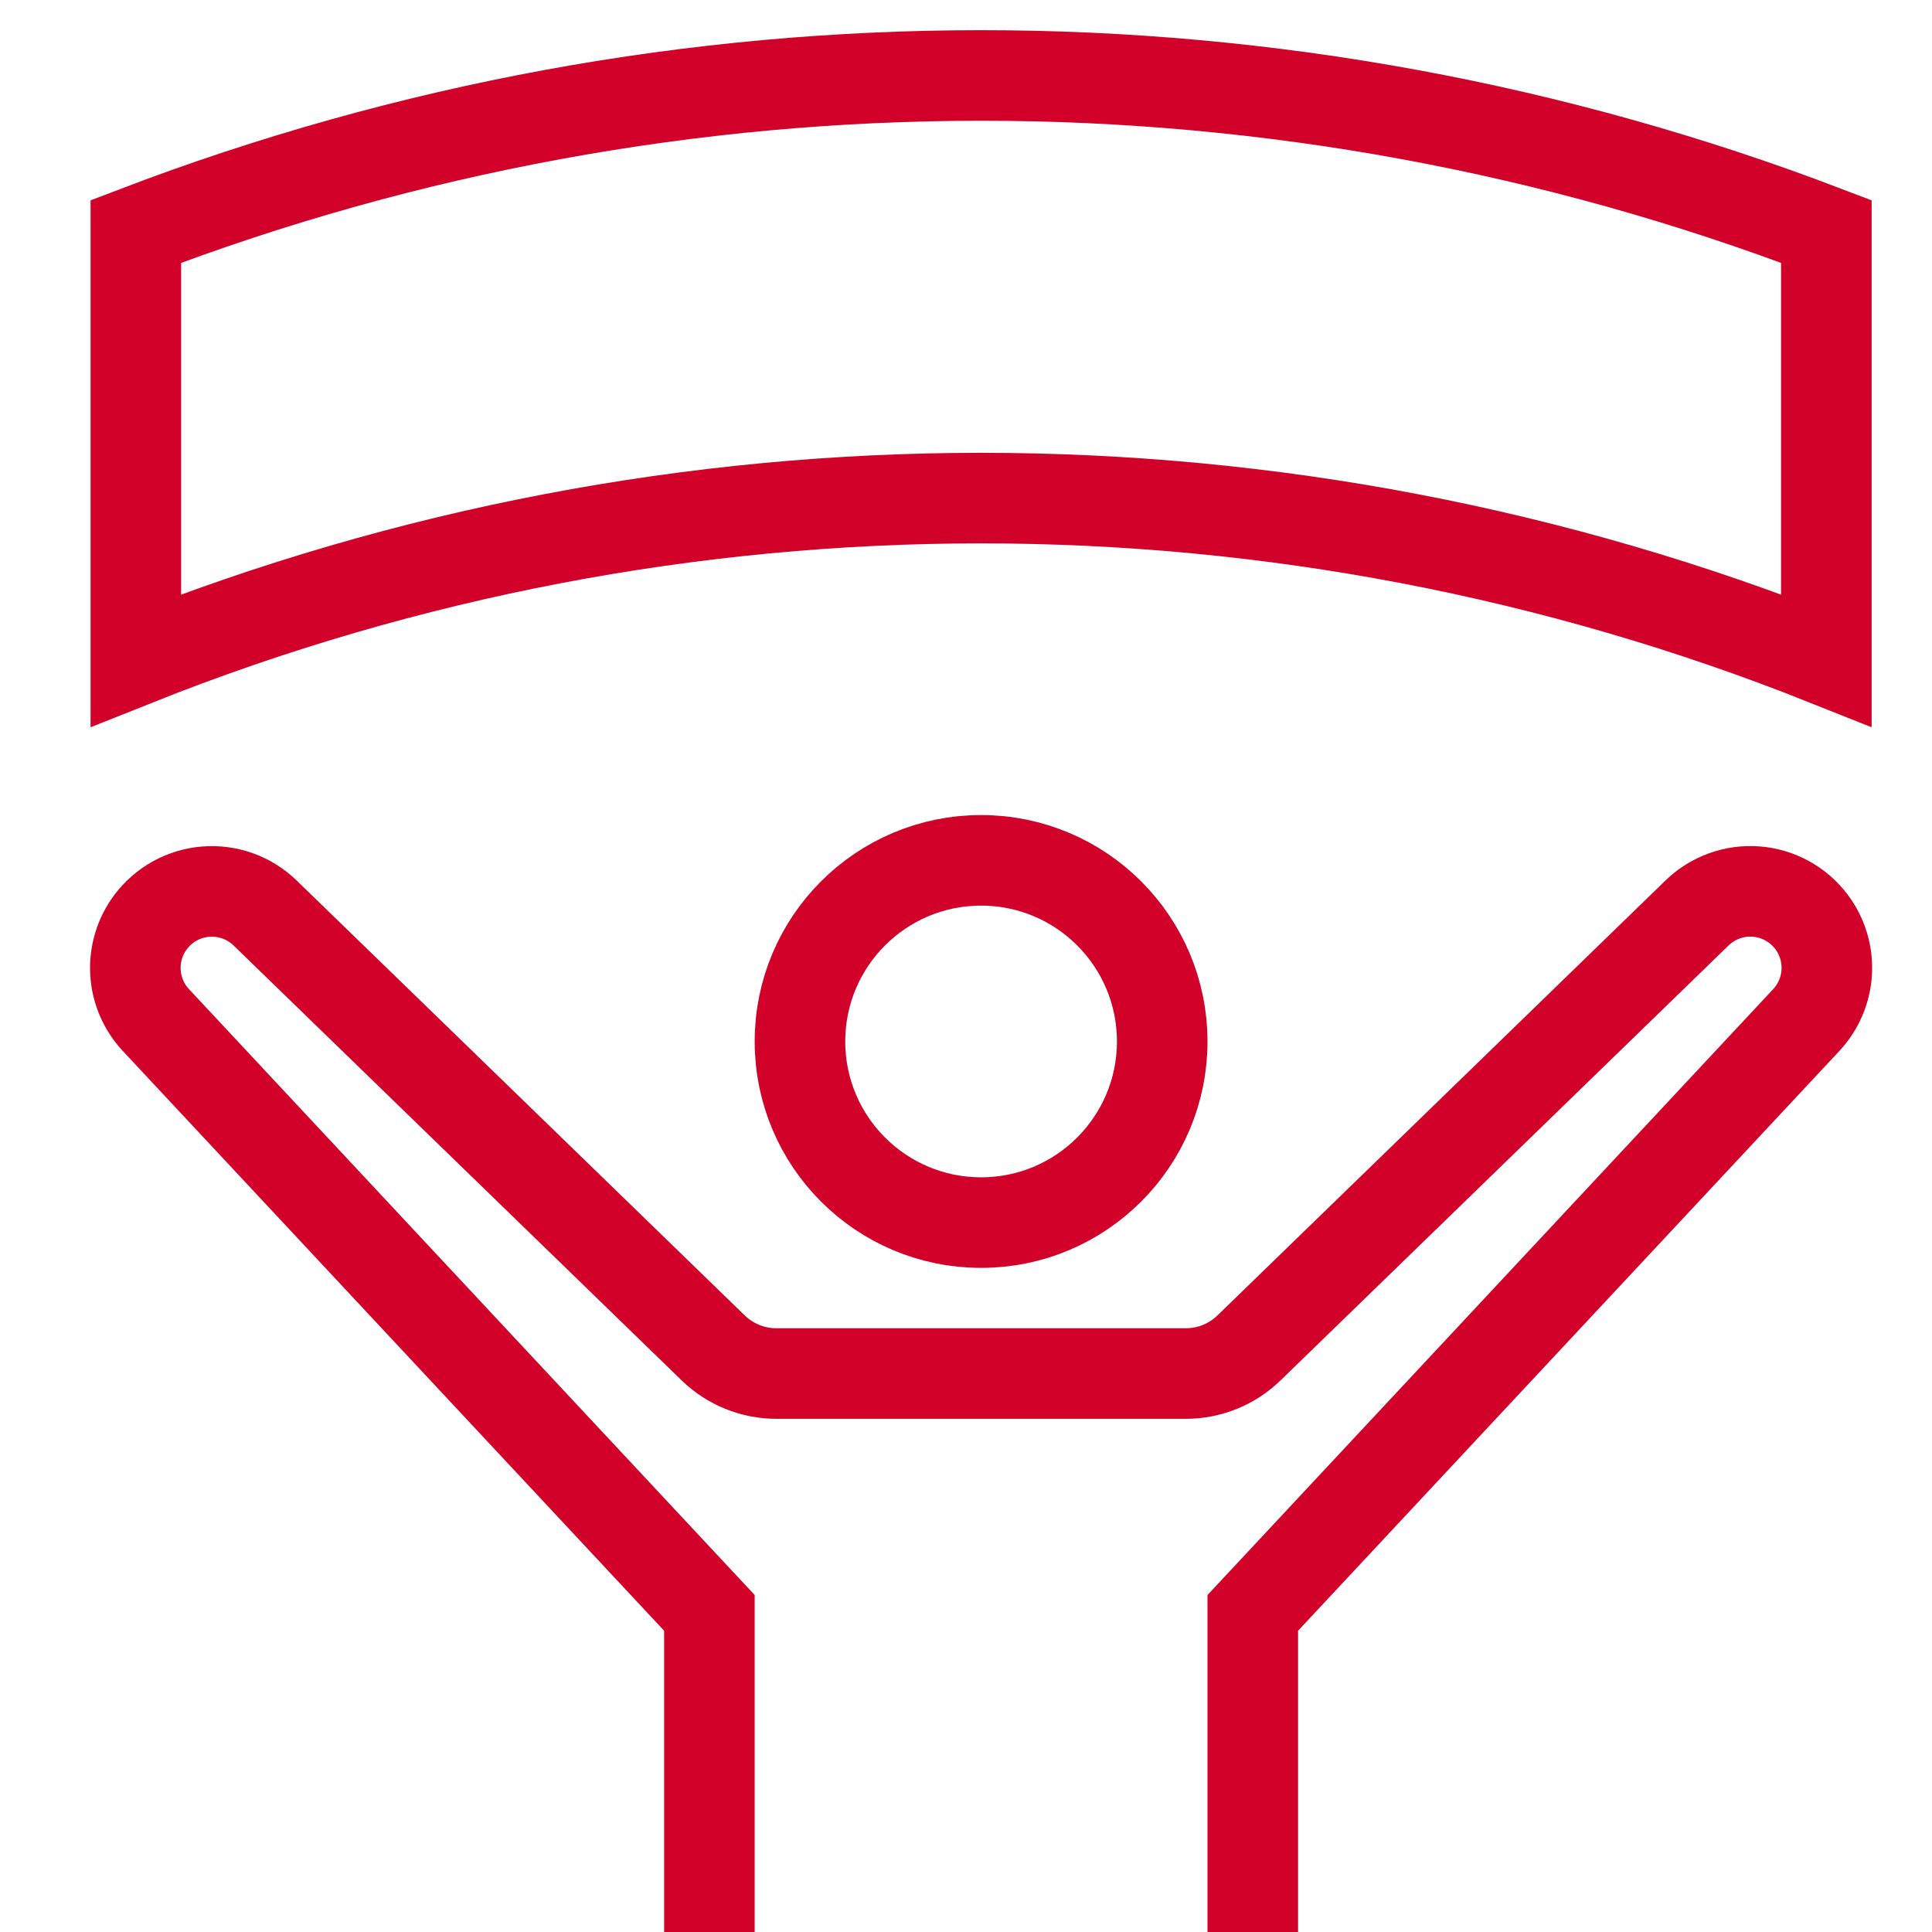
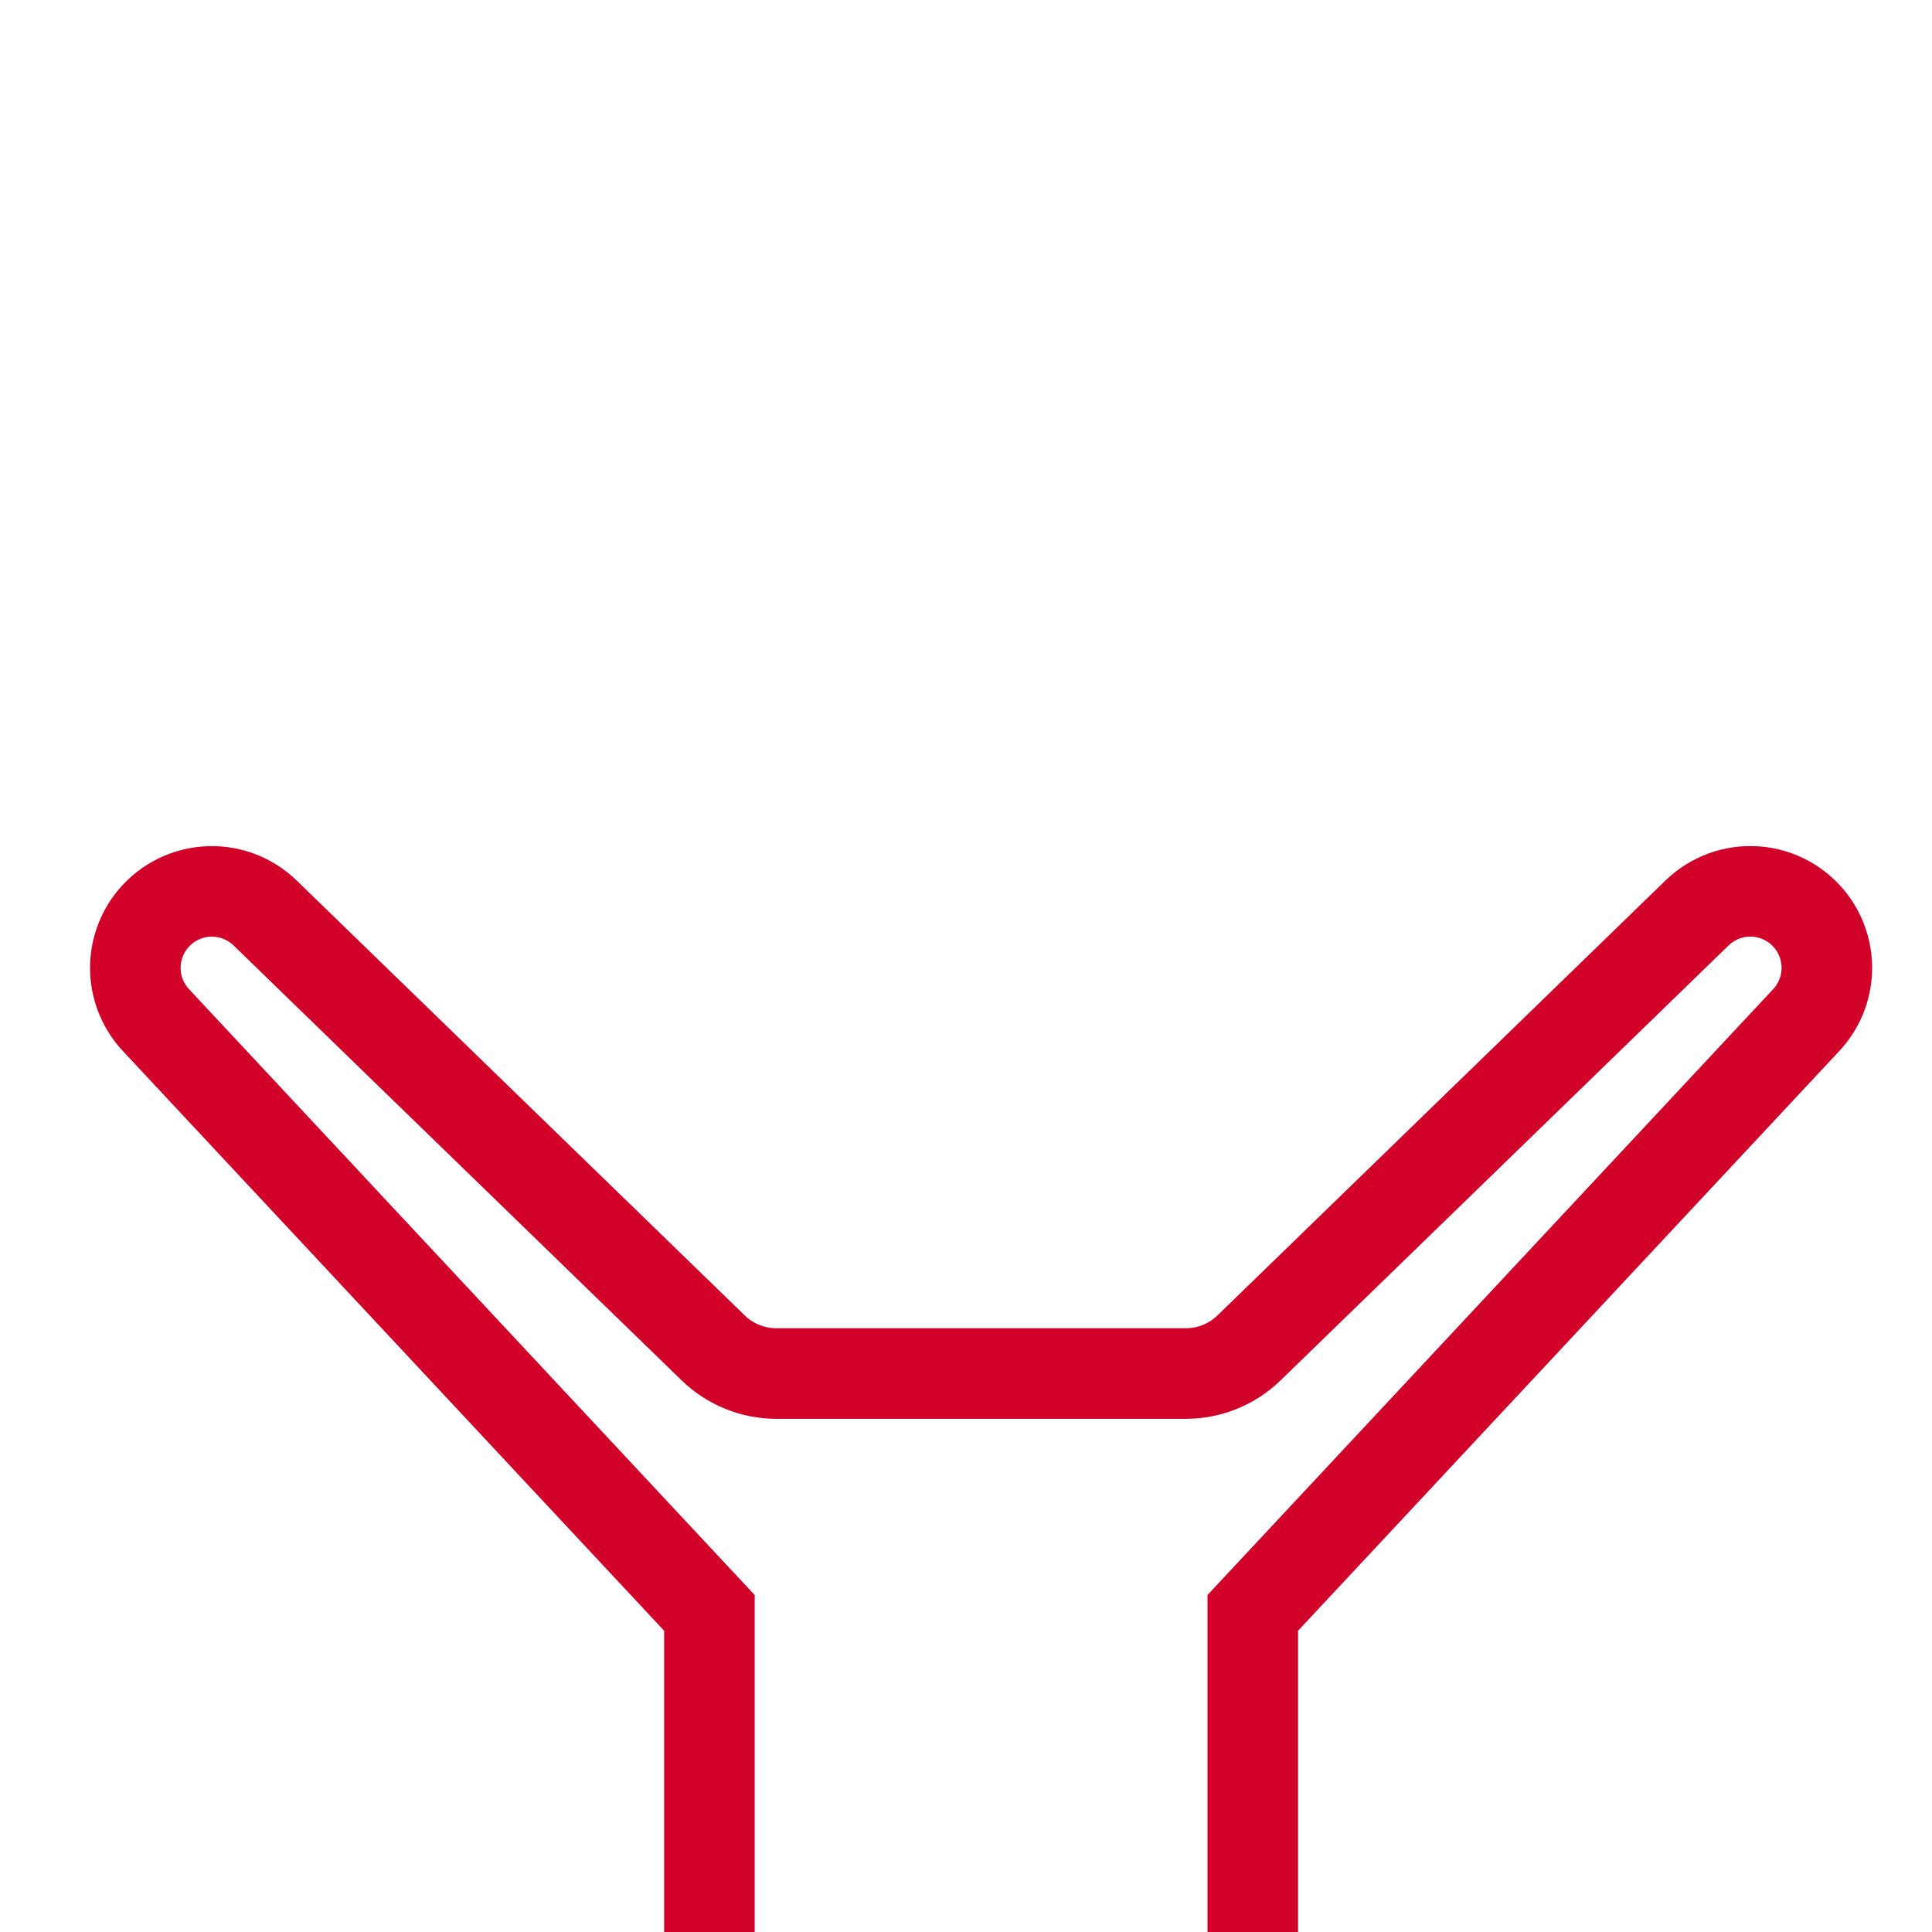
<svg xmlns="http://www.w3.org/2000/svg" width="96" height="96" viewBox="0 0 96 96" fill="none">
  <g id="sports-fan 1">
    <g id="Group">
-       <path id="Vector" d="M6.75 32.817C33.717 22.061 63.783 22.061 90.75 32.817V11.504C63.704 1.165 33.796 1.165 6.75 11.504V32.817Z" stroke="#D2012A" stroke-width="4.5" stroke-miterlimit="10" stroke-linecap="square" />
-       <path id="Vector_2" d="M48.75 60.75C53.721 60.75 57.75 56.721 57.75 51.75C57.75 46.779 53.721 42.75 48.75 42.75C43.779 42.75 39.75 46.779 39.75 51.75C39.75 56.721 43.779 60.75 48.75 60.75Z" stroke="#D2012A" stroke-width="4.5" stroke-miterlimit="10" stroke-linecap="square" />
      <path id="Vector_3" d="M62.25 93.75V80.143L89.753 50.685C90.362 50.033 90.722 49.187 90.77 48.296C90.818 47.405 90.551 46.525 90.015 45.811C89.691 45.38 89.279 45.022 88.807 44.761C88.334 44.501 87.811 44.344 87.273 44.302C86.736 44.259 86.195 44.332 85.687 44.514C85.179 44.697 84.716 44.986 84.329 45.361L62.06 66.979C61.22 67.794 60.095 68.25 58.925 68.25H38.576C37.405 68.25 36.281 67.794 35.441 66.979L13.172 45.364C12.784 44.989 12.321 44.7 11.813 44.517C11.306 44.335 10.765 44.262 10.227 44.305C9.689 44.347 9.166 44.504 8.693 44.764C8.221 45.025 7.809 45.383 7.485 45.814C6.95 46.528 6.682 47.408 6.73 48.299C6.778 49.19 7.138 50.036 7.748 50.688L35.25 80.143V93.75" stroke="#D2012A" stroke-width="4.5" stroke-miterlimit="10" stroke-linecap="square" />
    </g>
  </g>
</svg>